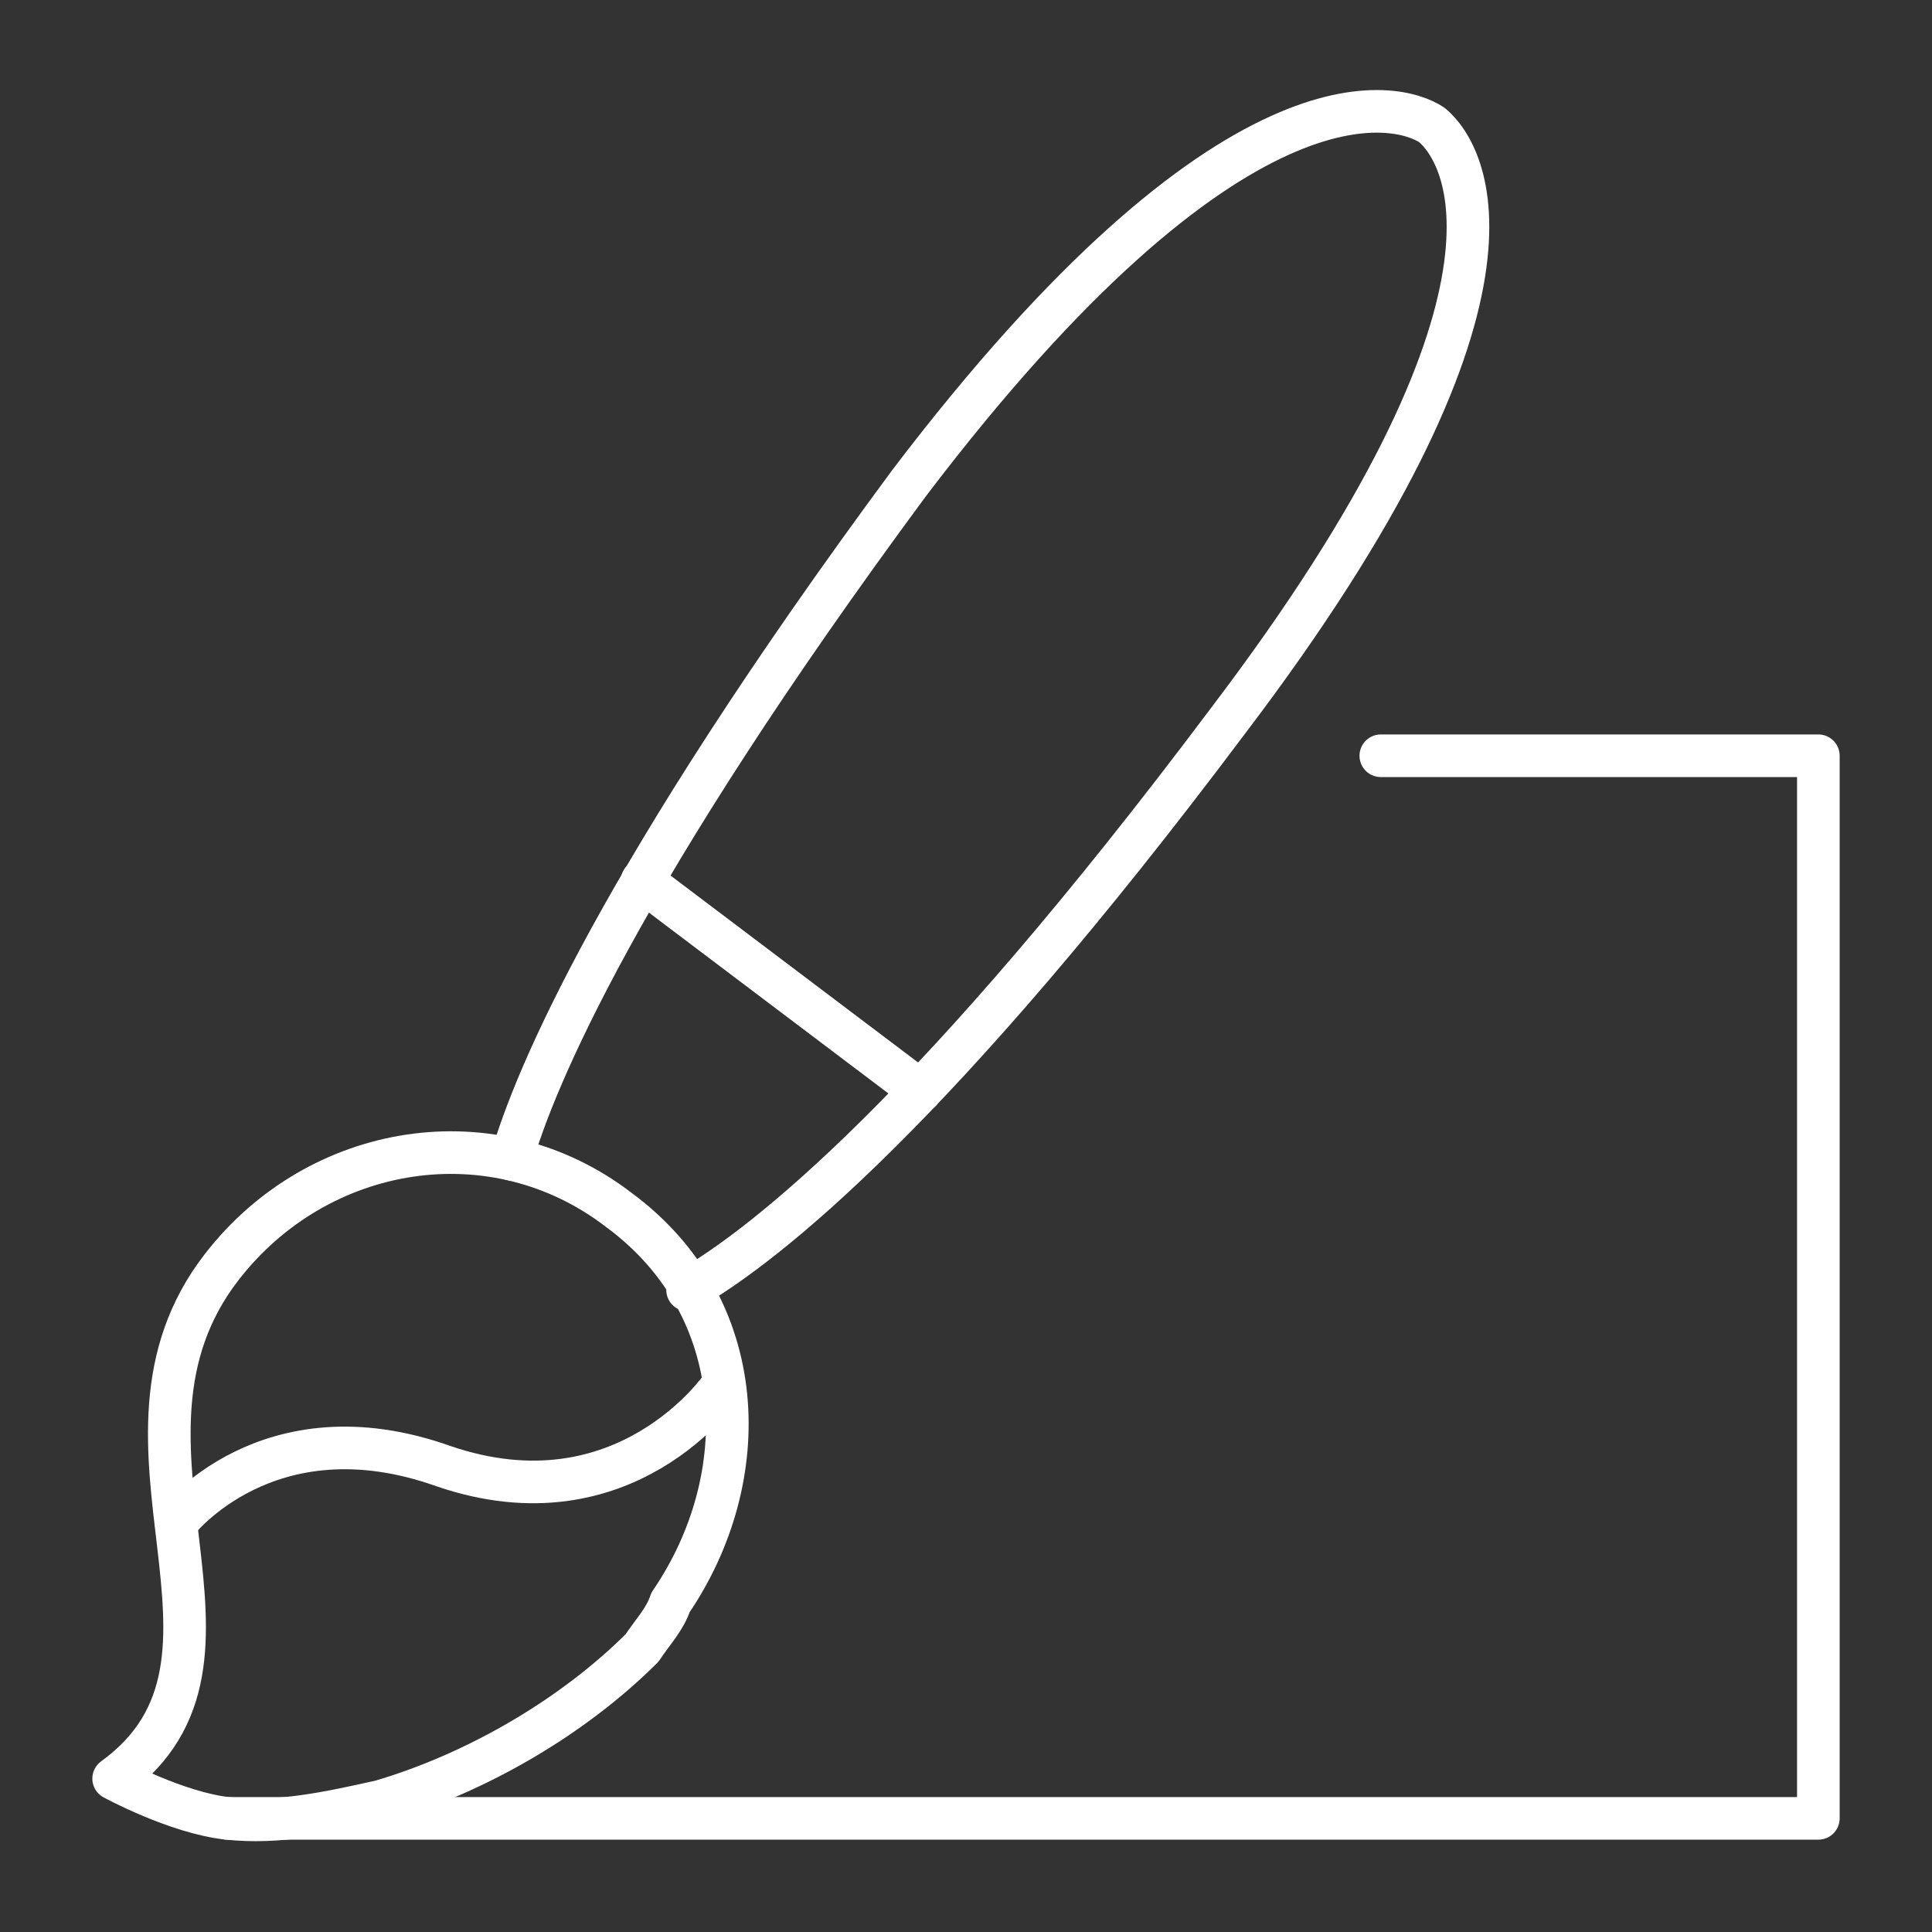
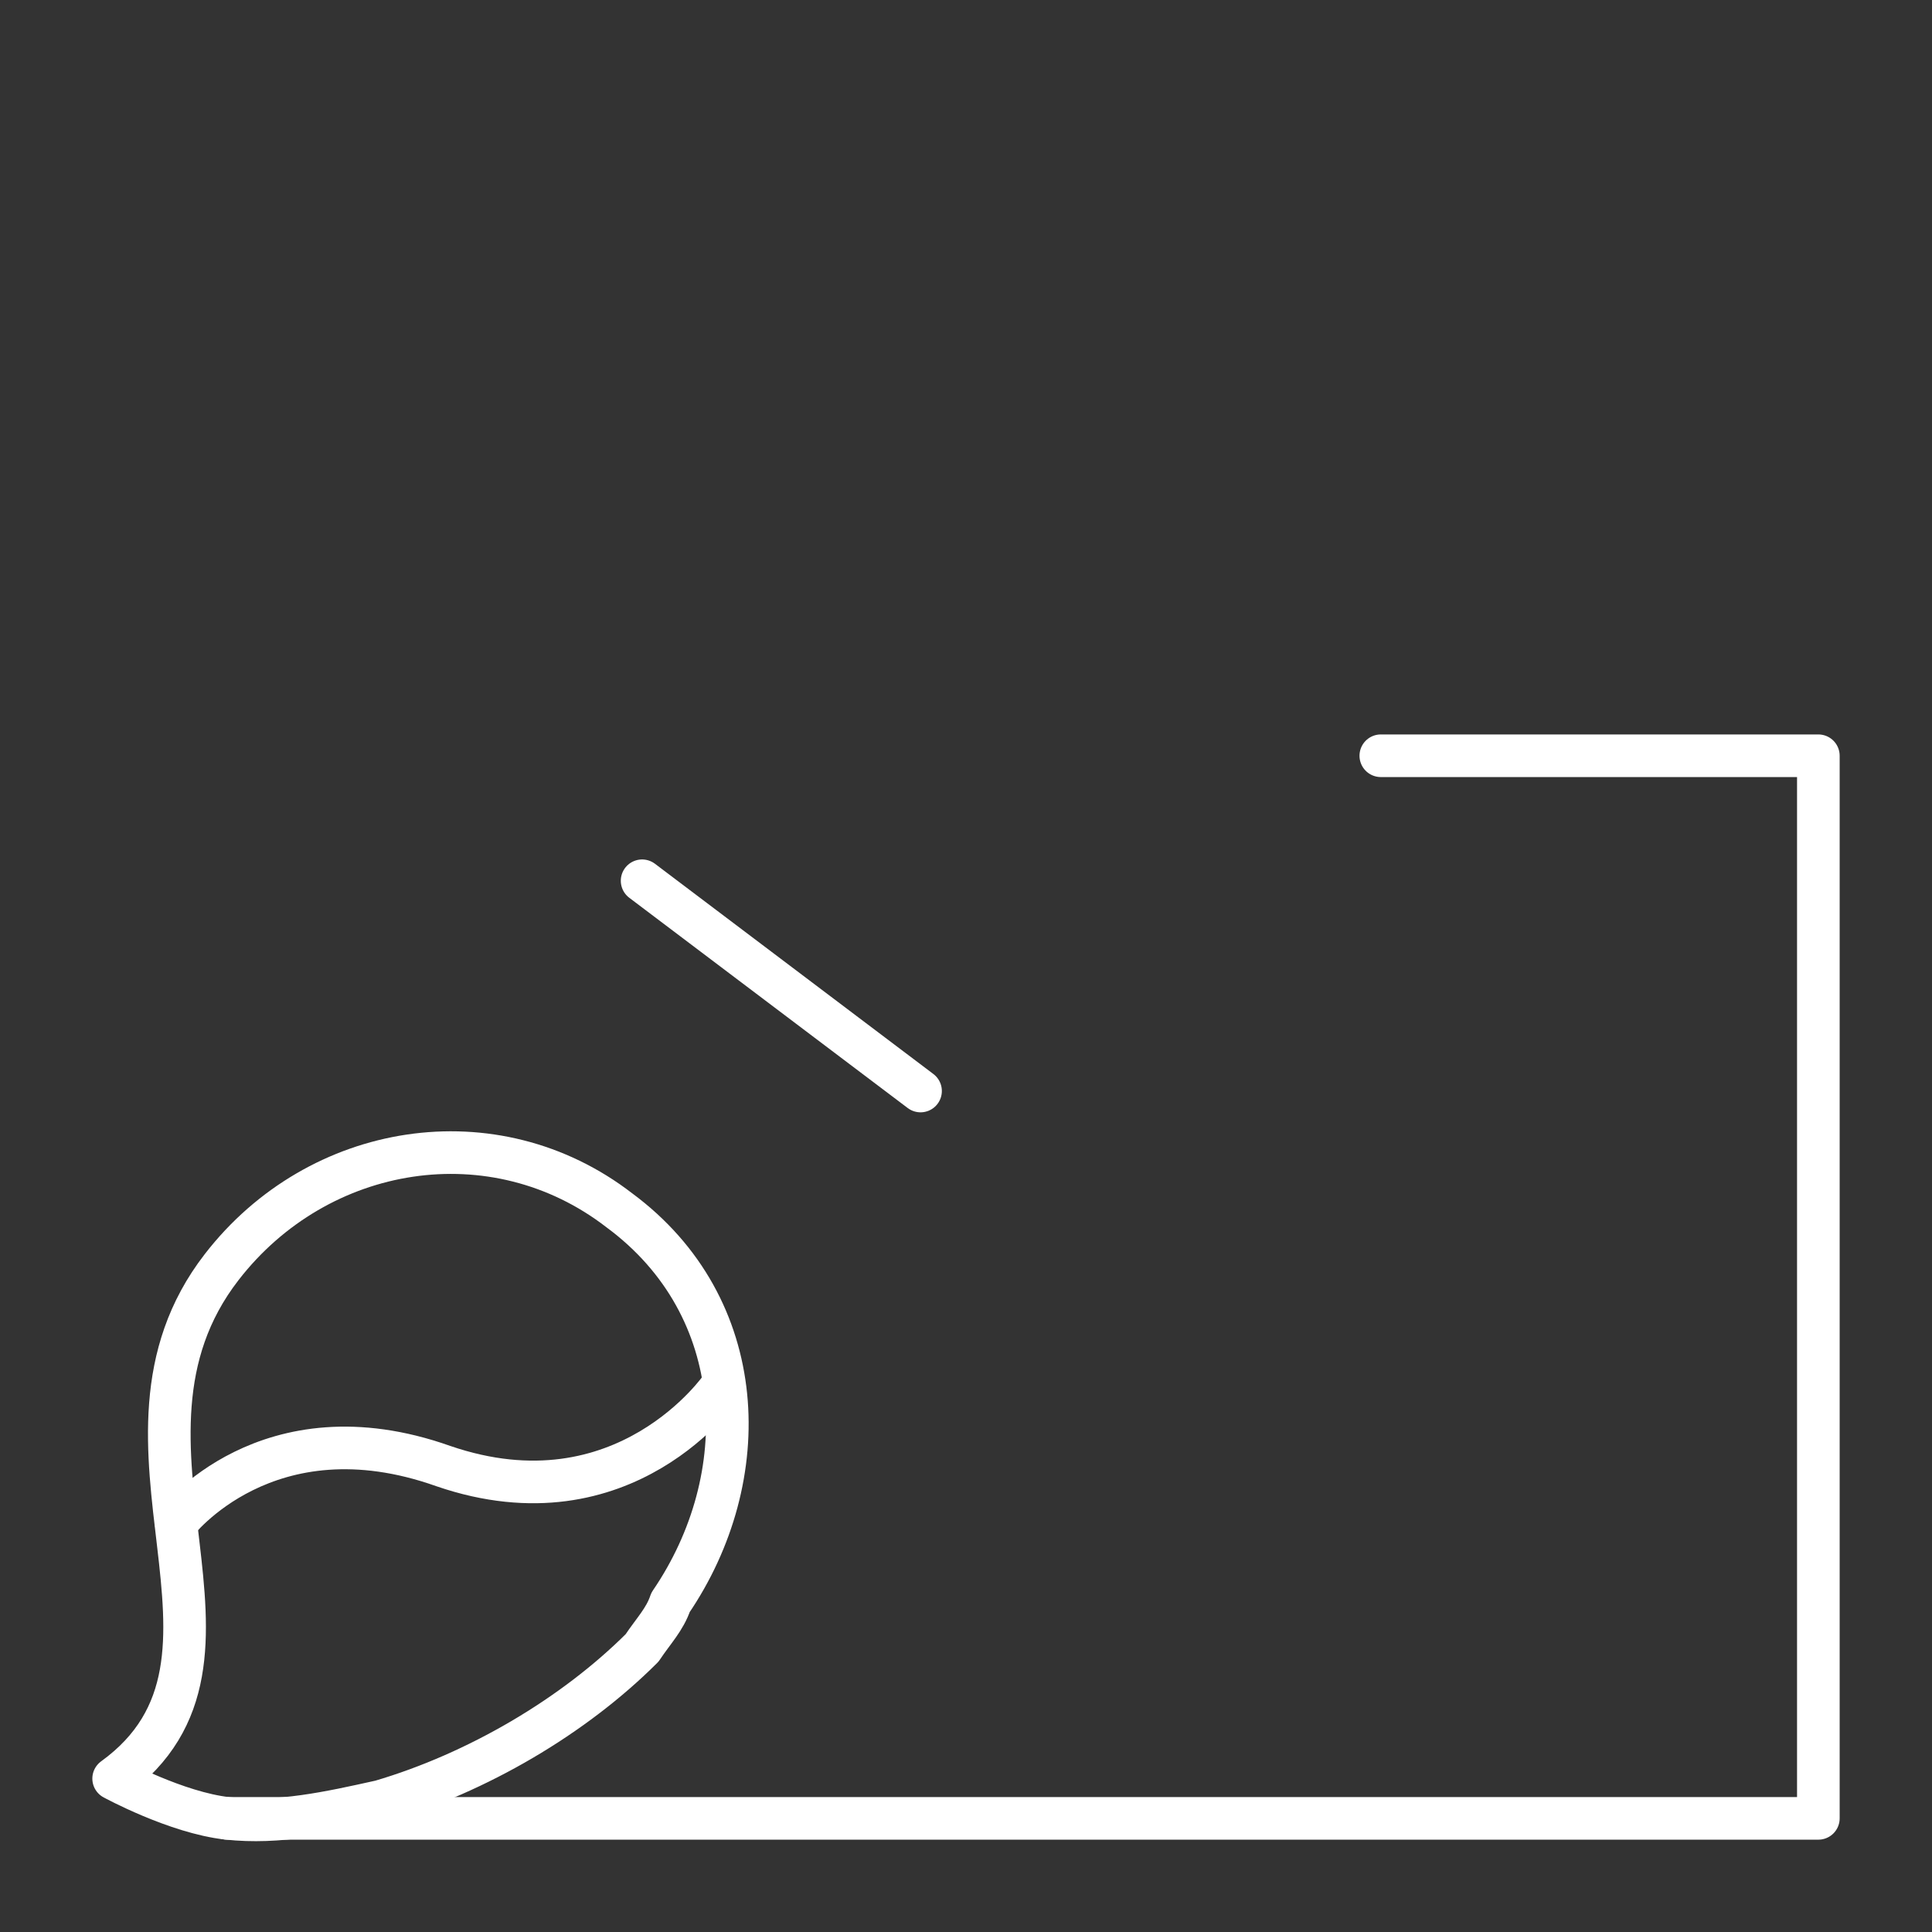
<svg xmlns="http://www.w3.org/2000/svg" version="1.1" x="0px" y="0px" viewBox="0 0 34 34" enable-background="new 0 0 34 34" xml:space="preserve">
  <rect x="0" y="0" width="34" height="34" fill="#333333" stroke="none" />
  <g>
    <g>
      <line fill="none" stroke="#FFF" stroke-width="0.75" stroke-linecap="round" stroke-linejoin="round" stroke-miterlimit="10" x1="11.3" y1="15.5" x2="16.2" y2="19.2" />
      <path fill="none" stroke="#FFF" stroke-width="0.75" stroke-linecap="round" stroke-linejoin="round" stroke-miterlimit="10" d="    M11.8,28.2c1.5-2.2,1.4-5.2-0.9-6.9c-2.2-1.7-5.3-1.2-7,1c-2.4,3.1,1,6.9-1.9,9c0,0,1.1,0.6,2,0.7c0.9,0.1,1.8-0.1,2.7-0.3    c1.7-0.5,3.4-1.5,4.6-2.7C11.5,28.7,11.7,28.5,11.8,28.2z" />
-       <path fill="none" stroke="#FFF" stroke-width="0.75" stroke-linecap="round" stroke-linejoin="round" stroke-miterlimit="10" d="    M12.1,22.7c1.4-0.8,4.4-3.2,9.5-10c5.7-7.5,4.2-10,3.6-10.5c-0.6-0.4-3.5-1.2-9.2,6.3C10.9,15.4,9.4,19,9,20.4" />
      <path fill="none" stroke="#FFF" stroke-width="0.75" stroke-linecap="round" stroke-linejoin="round" stroke-miterlimit="10" d="    M3.1,26.8c0,0,1.6-2.1,4.7-1c3.2,1.1,4.9-1.4,4.9-1.4" />
    </g>
    <polyline fill="none" stroke="#FFF" stroke-width="0.75" stroke-linecap="round" stroke-linejoin="round" stroke-miterlimit="10" points="   24.3,13.3 32,13.3 32,32 4,32  " />
  </g>
</svg>